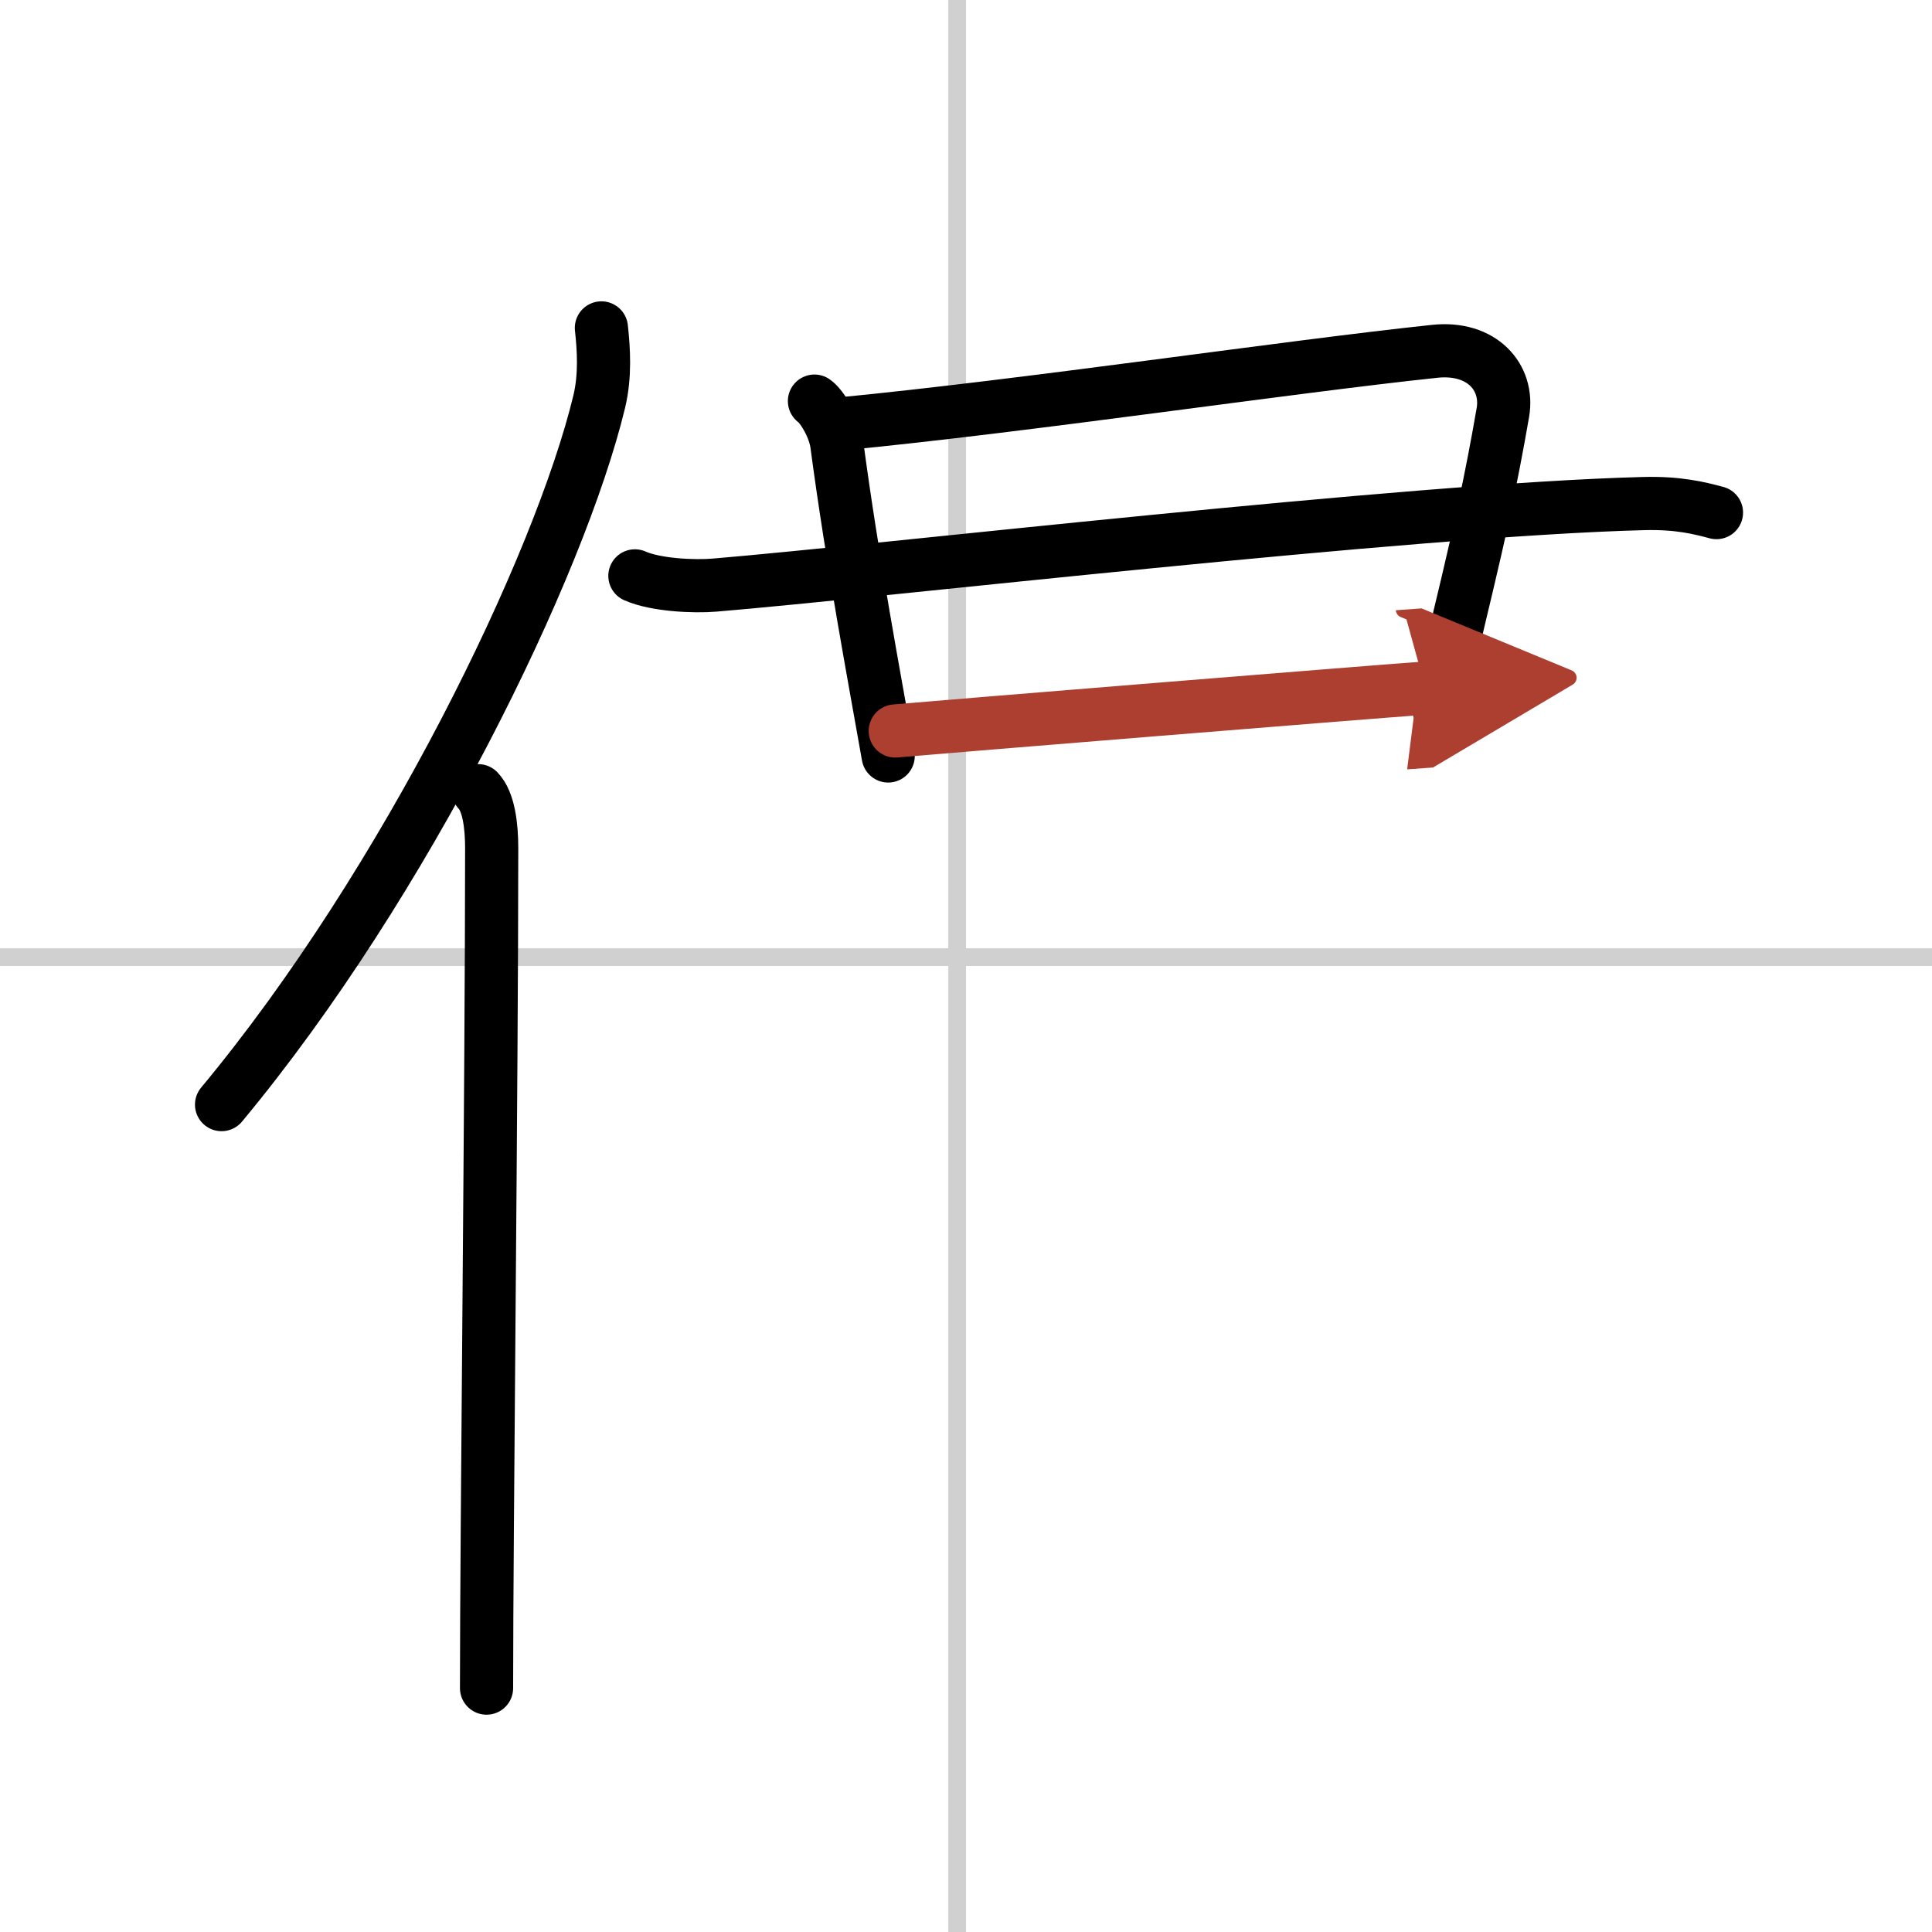
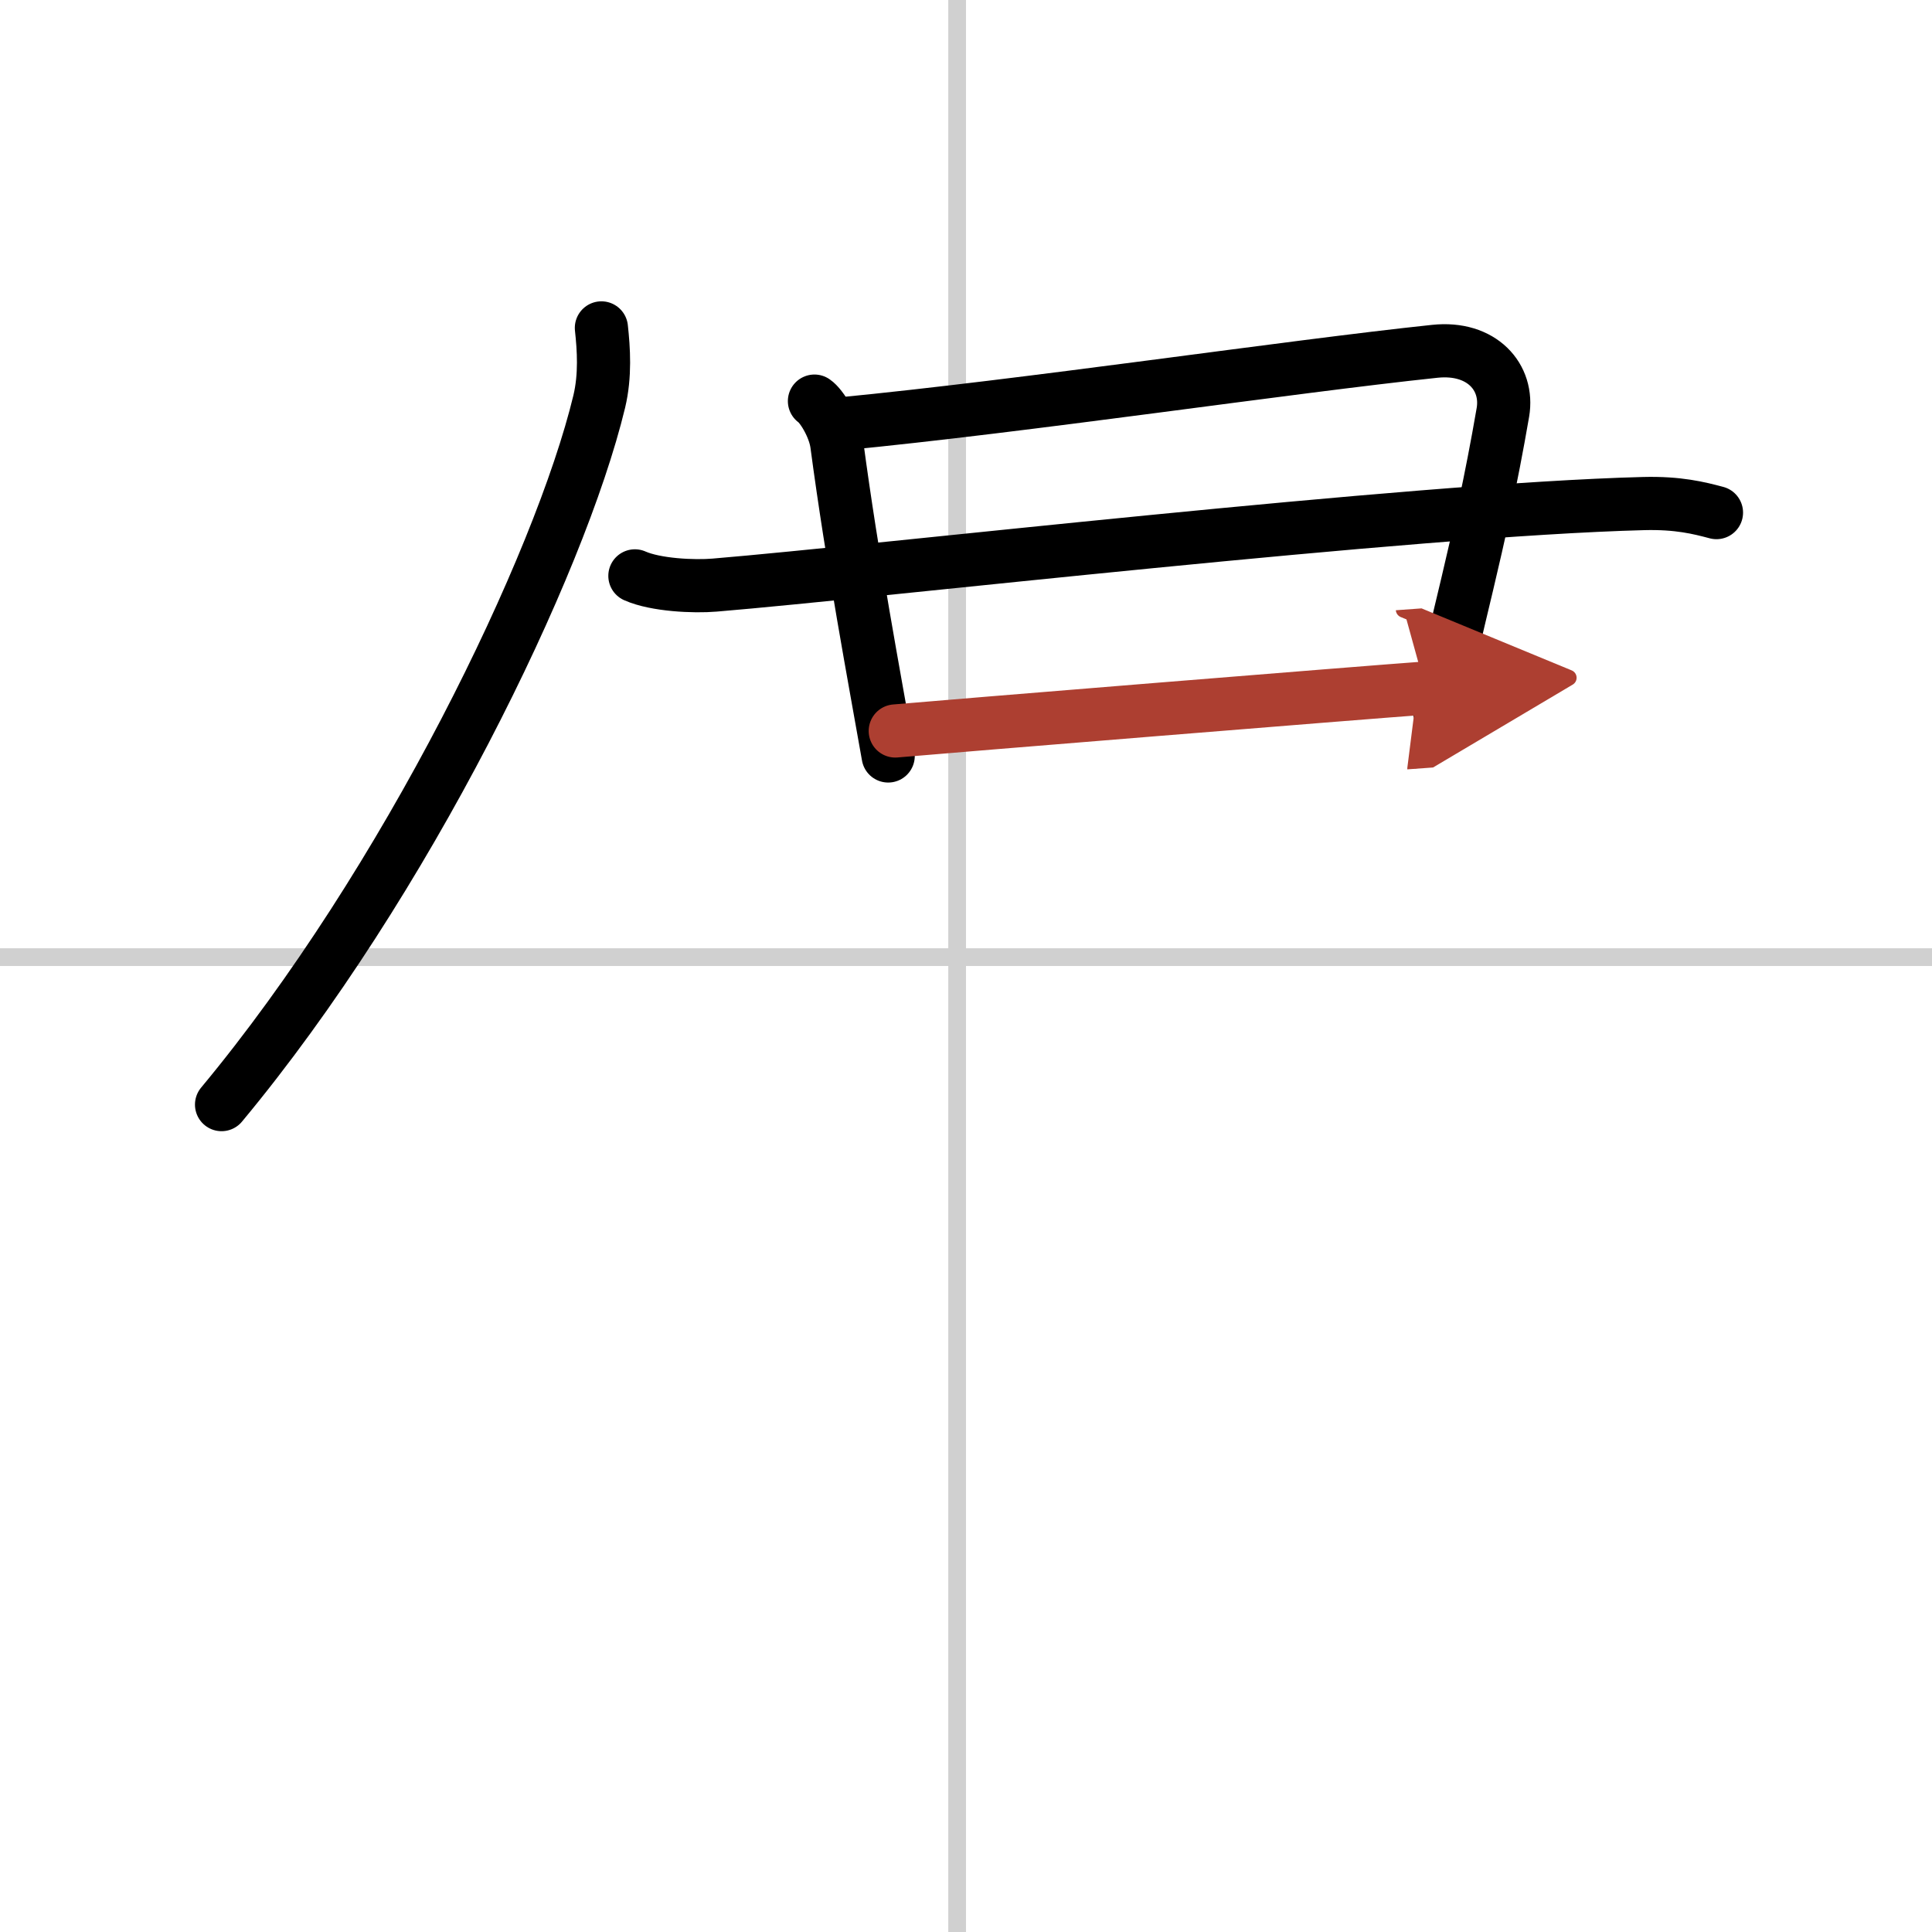
<svg xmlns="http://www.w3.org/2000/svg" width="400" height="400" viewBox="0 0 109 109">
  <defs>
    <marker id="a" markerWidth="4" orient="auto" refX="1" refY="5" viewBox="0 0 10 10">
      <polyline points="0 0 10 5 0 10 1 5" fill="#ad3f31" stroke="#ad3f31" />
    </marker>
  </defs>
  <g fill="none" stroke="#000" stroke-linecap="round" stroke-linejoin="round" stroke-width="3">
-     <rect width="100%" height="100%" fill="#fff" stroke="#fff" />
    <line x1="54" x2="54" y2="109" stroke="#d0d0d0" stroke-width="1" />
    <line x2="109" y1="54" y2="54" stroke="#d0d0d0" stroke-width="1" />
    <path d="m33.93 18.5c0.13 1.19 0.23 2.68-0.12 4.15-2.23 9.25-10.89 27.14-21.31 39.67" />
-     <path d="m26.98 44.61c0.59 0.61 0.76 1.97 0.76 3.23 0 13.02-0.29 38.65-0.29 47.4" />
    <path d="m45.95 22.63c0.39 0.26 1.12 1.42 1.26 2.42 0.87 6.54 2.14 13.29 2.9 17.6" />
    <path d="m47.39 23.92c10.54-1.02 25.22-3.22 33.56-4.1 2.66-0.28 4.18 1.47 3.84 3.45-1.35 7.83-2.82 12.42-3.59 16.77" />
    <path d="m35.82 32.49c1.17 0.52 3.33 0.62 4.5 0.52 9.18-0.76 39.18-4.26 52.41-4.6 1.96-0.05 3.13 0.25 4.11 0.51" />
    <path d="m50.51 41.24c2.7-0.24 26.44-2.17 29.91-2.42" marker-end="url(#a)" stroke="#ad3f31" />
  </g>
</svg>